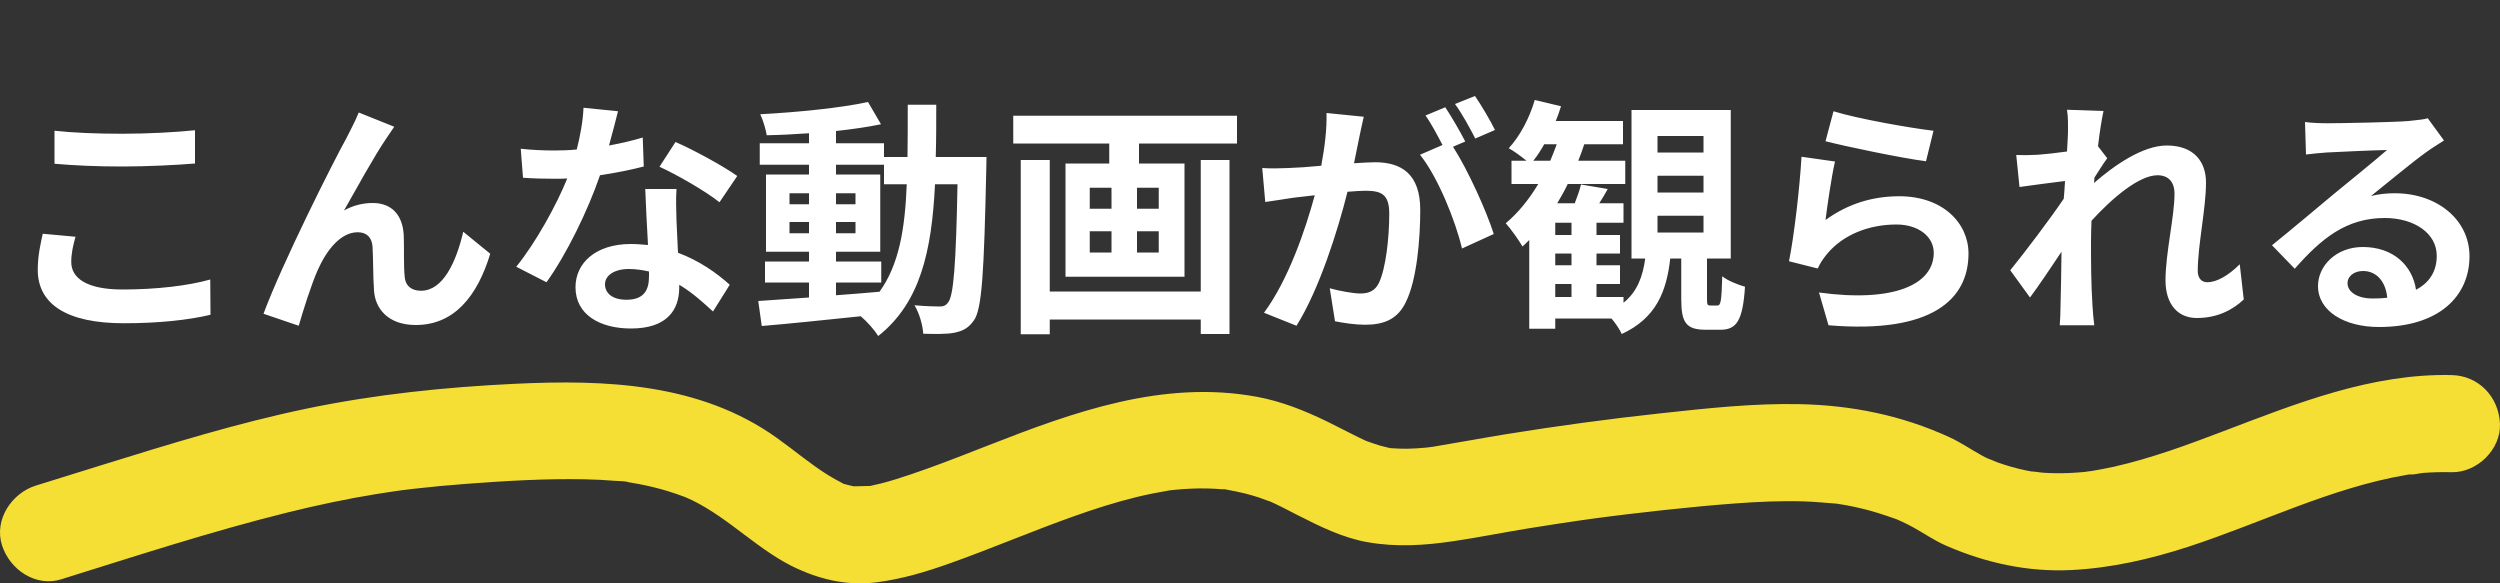
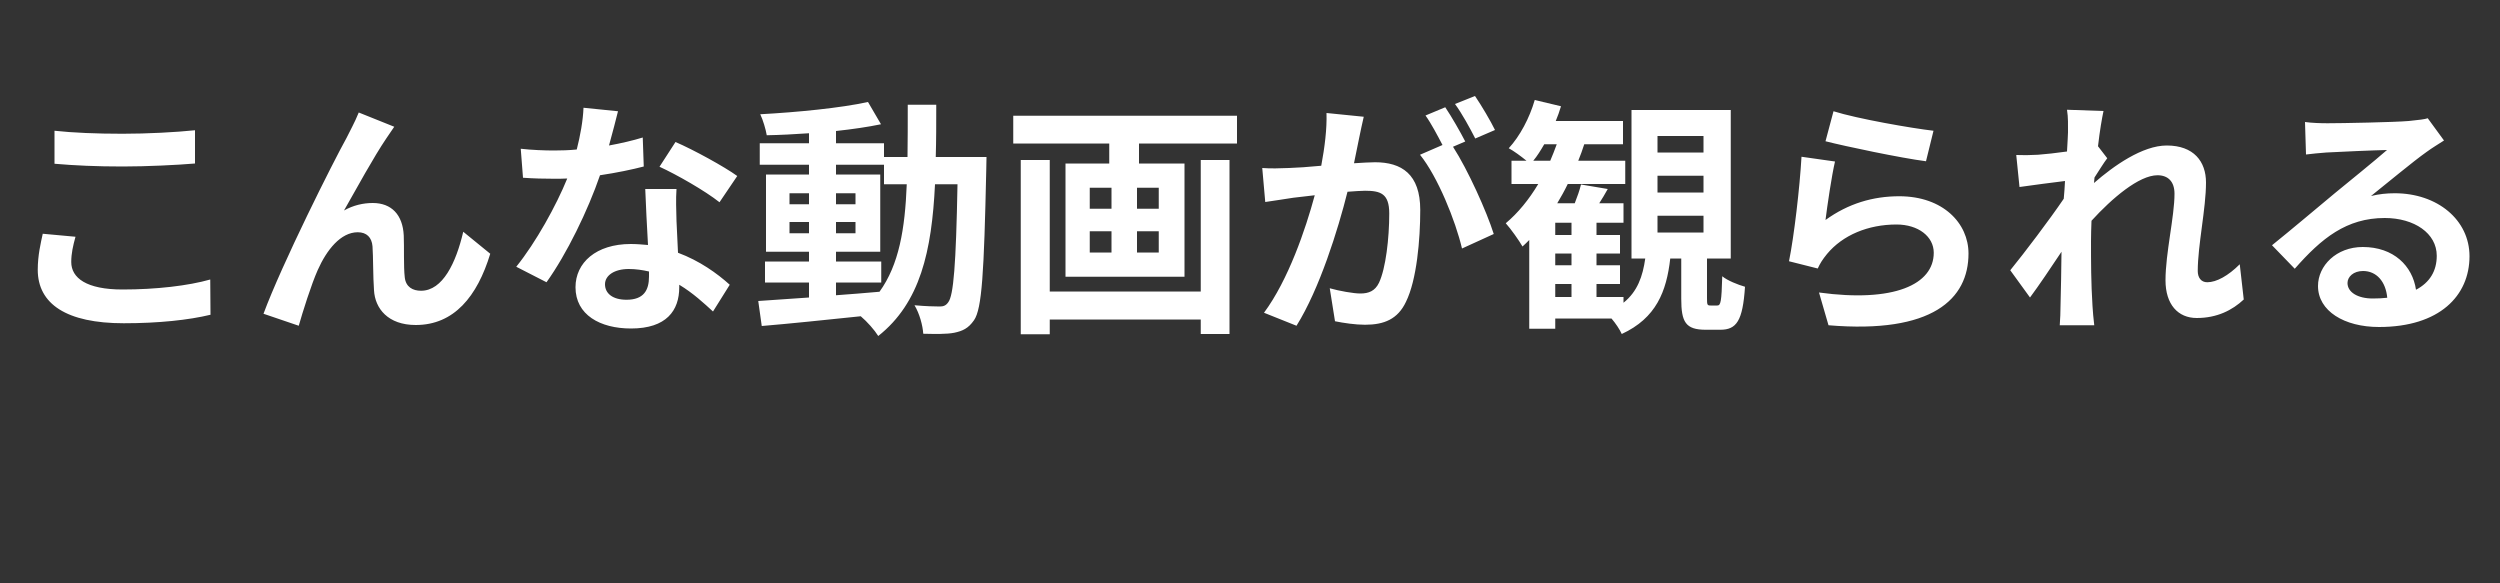
<svg xmlns="http://www.w3.org/2000/svg" width="240" height="56" viewBox="0 0 240 56" fill="none">
  <rect x="0" y="0" width="240" height="56" fill="#333333" stroke="none" />
  <path d="M5.232 12.552C7.008 12.744 9.24 12.84 11.76 12.84C14.136 12.84 16.872 12.696 18.72 12.504V15.696C17.04 15.84 14.064 15.984 11.784 15.984C9.264 15.984 7.176 15.888 5.232 15.72V12.552ZM7.248 22.728C7.008 23.592 6.84 24.336 6.84 25.152C6.84 26.688 8.304 27.792 11.76 27.792C15 27.792 18.072 27.432 20.184 26.832L20.208 30.216C18.12 30.72 15.24 31.032 11.88 31.032C6.384 31.032 3.624 29.184 3.624 25.896C3.624 24.504 3.912 23.328 4.104 22.44L7.248 22.728ZM37.848 12.168C37.608 12.504 37.344 12.912 37.08 13.296C35.904 15.024 34.224 18.096 33.024 20.208C33.912 19.704 34.872 19.488 35.784 19.488C37.584 19.488 38.664 20.616 38.76 22.608C38.808 23.688 38.736 25.608 38.856 26.616C38.952 27.552 39.624 27.912 40.416 27.912C42.504 27.912 43.776 25.224 44.472 22.248L47.064 24.36C45.816 28.464 43.584 31.2 39.912 31.2C37.248 31.2 36 29.616 35.904 27.864C35.808 26.592 35.832 24.624 35.76 23.64C35.688 22.8 35.208 22.296 34.344 22.296C32.712 22.296 31.368 23.976 30.504 25.92C29.88 27.312 29.04 30 28.68 31.272L25.296 30.12C27.072 25.32 31.992 15.528 33.264 13.248C33.576 12.6 34.032 11.808 34.44 10.8L37.848 12.168ZM59.328 10.68C59.136 11.448 58.824 12.672 58.464 13.968C59.64 13.752 60.768 13.488 61.704 13.2L61.8 15.984C60.696 16.272 59.208 16.584 57.6 16.824C56.448 20.184 54.408 24.384 52.464 27.096L49.56 25.608C51.456 23.256 53.4 19.728 54.456 17.136C54.024 17.16 53.616 17.16 53.208 17.16C52.224 17.16 51.24 17.136 50.208 17.064L49.992 14.28C51.024 14.4 52.296 14.448 53.184 14.448C53.904 14.448 54.624 14.424 55.368 14.352C55.704 13.032 55.968 11.592 56.016 10.344L59.328 10.68ZM58.08 27.288C58.08 28.176 58.824 28.776 60.144 28.776C61.8 28.776 62.304 27.864 62.304 26.544C62.304 26.4 62.304 26.256 62.304 26.064C61.68 25.92 61.032 25.824 60.36 25.824C58.968 25.824 58.08 26.448 58.08 27.288ZM64.944 18.144C64.872 19.152 64.92 20.16 64.944 21.216C64.968 21.912 65.04 23.064 65.088 24.264C67.152 25.032 68.832 26.232 70.056 27.336L68.448 29.904C67.608 29.136 66.528 28.128 65.208 27.336C65.208 27.408 65.208 27.504 65.208 27.576C65.208 29.808 63.984 31.536 60.576 31.536C57.6 31.536 55.248 30.216 55.248 27.576C55.248 25.224 57.216 23.424 60.552 23.424C61.128 23.424 61.656 23.472 62.208 23.52C62.112 21.744 61.992 19.608 61.944 18.144H64.944ZM69.072 19.416C67.68 18.312 64.944 16.752 63.312 16.008L64.848 13.632C66.576 14.376 69.552 16.008 70.776 16.896L69.072 19.416ZM80.256 27.12V28.344C81.624 28.248 83.04 28.128 84.432 28.008C86.304 25.416 86.88 21.984 87.048 17.688H84.864V15.816H80.256V16.752H84.504V24.168H80.256V25.104H84.6V27.12H80.256ZM75.792 22.392H77.664V21.312H75.792V22.392ZM82.128 21.312H80.256V22.392H82.128V21.312ZM80.256 19.608H82.128V18.552H80.256V19.608ZM75.792 18.552V19.608H77.664V18.552H75.792ZM89.832 15.072H94.704C94.704 15.072 94.68 16.008 94.68 16.344C94.464 26.16 94.272 29.64 93.504 30.744C92.952 31.536 92.4 31.776 91.608 31.944C90.888 32.088 89.784 32.064 88.632 32.04C88.584 31.248 88.272 30.096 87.792 29.304C88.848 29.4 89.76 29.424 90.216 29.424C90.576 29.424 90.816 29.328 91.032 29.016C91.536 28.368 91.776 25.44 91.92 17.688H89.76C89.448 24.12 88.344 29.064 84.312 32.256C83.952 31.68 83.256 30.888 82.632 30.36C79.176 30.72 75.72 31.08 73.128 31.296L72.792 28.896C74.136 28.8 75.816 28.68 77.664 28.56V27.12H73.44V25.104H77.664V24.168H73.536V16.752H77.664V15.816H72.936V13.752H77.664V12.792C76.272 12.888 74.904 12.96 73.608 12.984C73.512 12.408 73.248 11.52 72.984 10.968C76.536 10.776 80.688 10.368 83.328 9.792L84.576 11.928C83.304 12.192 81.816 12.408 80.256 12.576V13.752H84.864V15.072H87.12C87.144 13.488 87.144 11.832 87.144 10.056H89.88C89.88 11.808 89.88 13.488 89.832 15.072ZM115.272 27.984V15.36H118.032V32.064H115.272V30.672H100.776V32.088H97.992V15.36H100.776V27.984H115.272ZM111.24 20.04V18.024H109.152V20.04H111.24ZM111.24 24.24V22.2H109.152V24.24H111.24ZM104.616 22.2V24.24H106.704V22.2H104.616ZM104.616 18.024V20.04H106.704V18.024H104.616ZM97.272 11.112H118.752V13.776H109.344V15.696H113.712V26.568H102.288V15.696H106.488V13.776H97.272V11.112ZM130.92 11.208C130.776 11.832 130.608 12.6 130.488 13.2C130.344 13.92 130.152 14.808 129.984 15.672C130.8 15.624 131.496 15.576 132 15.576C134.544 15.576 136.344 16.704 136.344 20.16C136.344 22.992 136.008 26.88 134.976 28.968C134.184 30.648 132.864 31.176 131.04 31.176C130.128 31.176 128.976 31.008 128.16 30.84L127.656 27.672C128.568 27.936 129.96 28.176 130.584 28.176C131.4 28.176 132 27.936 132.384 27.144C133.032 25.776 133.368 22.872 133.368 20.496C133.368 18.576 132.528 18.312 131.04 18.312C130.656 18.312 130.056 18.36 129.36 18.408C128.448 22.056 126.672 27.744 124.464 31.272L121.344 30.024C123.672 26.88 125.328 22.032 126.216 18.744C125.352 18.84 124.584 18.936 124.152 18.984C123.456 19.104 122.208 19.272 121.464 19.392L121.176 16.128C122.064 16.2 122.856 16.152 123.744 16.128C124.488 16.104 125.616 16.032 126.84 15.912C127.176 14.112 127.392 12.36 127.344 10.848L130.92 11.208ZM141.6 9.216C142.224 10.128 143.112 11.64 143.52 12.48L141.624 13.296C141.12 12.312 140.352 10.896 139.68 9.984L141.6 9.216ZM138.744 10.296C139.344 11.184 140.208 12.696 140.664 13.584L139.488 14.088C140.928 16.32 142.728 20.328 143.4 22.464L140.352 23.856C139.728 21.192 138.024 16.968 136.32 14.856L138.48 13.92C138 13.008 137.4 11.856 136.848 11.088L138.744 10.296ZM159.12 20.712V22.32H163.536V20.712H159.12ZM159.12 16.872V18.48H163.536V16.872H159.12ZM159.12 13.056V14.64H163.536V13.056H159.12ZM149.304 27.264V28.512H150.864V27.264H149.304ZM150.864 22.56V21.384H149.304V22.56H150.864ZM150.864 25.464V24.336H149.304V25.464H150.864ZM147.192 15.432H148.824C149.04 14.928 149.256 14.376 149.448 13.848H148.248C147.912 14.424 147.576 14.976 147.192 15.432ZM164.208 29.328H164.856C165.192 29.328 165.264 28.992 165.336 26.52C165.816 26.928 166.848 27.336 167.52 27.528C167.304 30.816 166.704 31.656 165.144 31.656H163.752C161.808 31.656 161.4 30.912 161.4 28.68V24.816H160.344C159.984 27.984 159 30.528 155.688 32.064C155.496 31.632 155.112 31.056 154.704 30.576H149.304V31.56H146.808V23.04C146.592 23.256 146.376 23.472 146.16 23.664C145.848 23.112 145.032 21.96 144.552 21.432C145.728 20.448 146.784 19.152 147.672 17.664H145.104V15.432H146.544C146.016 15 145.296 14.472 144.84 14.232C145.92 13.056 146.832 11.328 147.336 9.6L149.856 10.2C149.712 10.68 149.544 11.16 149.352 11.616H155.808V13.848H152.088C151.92 14.376 151.728 14.904 151.512 15.432H156.024V17.664H150.504C150.192 18.312 149.856 18.912 149.496 19.512H151.176C151.416 18.912 151.656 18.216 151.776 17.712L154.344 18.144C154.08 18.624 153.792 19.104 153.528 19.512H155.856V21.384H153.264V22.56H155.52V24.336H153.264V25.464H155.52V27.264H153.264V28.512H155.856V29.064C157.2 27.984 157.704 26.52 157.944 24.816H156.624V10.56H166.152V24.816H163.872V28.632C163.872 29.256 163.896 29.328 164.208 29.328ZM176.016 10.68C178.296 11.4 183.528 12.312 185.616 12.552L184.896 15.48C182.472 15.168 177.12 14.04 175.248 13.56L176.016 10.68ZM176.16 15.504C175.848 16.824 175.416 19.752 175.248 21.12C177.432 19.536 179.808 18.84 182.328 18.84C186.528 18.84 188.976 21.432 188.976 24.336C188.976 28.704 185.52 32.064 175.536 31.224L174.624 28.08C181.824 29.064 185.64 27.312 185.64 24.264C185.64 22.704 184.152 21.552 182.064 21.552C179.352 21.552 176.904 22.56 175.392 24.384C174.96 24.912 174.72 25.296 174.504 25.776L171.744 25.08C172.224 22.728 172.776 18.024 172.944 15.048L176.16 15.504ZM198.528 12.696C198.528 12 198.552 11.28 198.432 10.536L201.936 10.656C201.792 11.328 201.576 12.552 201.408 14.04L202.296 15.192C201.96 15.624 201.48 16.416 201.072 17.04C201.048 17.208 201.048 17.376 201.024 17.568C202.92 15.912 205.68 13.968 208.008 13.968C210.6 13.968 211.776 15.504 211.776 17.52C211.776 20.016 210.984 23.544 210.984 26.016C210.984 26.64 211.296 27.096 211.896 27.096C212.784 27.096 213.912 26.472 215.016 25.368L215.4 28.752C214.296 29.784 212.832 30.528 210.888 30.528C209.088 30.528 207.888 29.232 207.888 26.904C207.888 24.312 208.752 20.784 208.752 18.6C208.752 17.424 208.128 16.824 207.12 16.824C205.344 16.824 202.752 19.032 200.784 21.192C200.76 21.864 200.736 22.512 200.736 23.136C200.736 25.104 200.736 27.12 200.88 29.376C200.904 29.808 200.976 30.672 201.048 31.224H197.736C197.784 30.672 197.808 29.832 197.808 29.448C197.856 27.576 197.88 26.184 197.904 24.168C196.896 25.68 195.72 27.432 194.88 28.56L192.984 25.944C194.352 24.264 196.752 21.096 198.12 19.08C198.168 18.528 198.216 17.952 198.24 17.376C197.064 17.52 195.216 17.76 193.872 17.952L193.56 14.88C194.256 14.904 194.808 14.904 195.648 14.856C196.344 14.808 197.4 14.688 198.432 14.544C198.48 13.632 198.528 12.96 198.528 12.696ZM225.36 27.168C225.36 28.056 226.344 28.656 227.784 28.656C228.288 28.656 228.744 28.632 229.176 28.584C229.032 27.024 228.144 26.016 226.848 26.016C225.936 26.016 225.36 26.568 225.36 27.168ZM221.28 11.712C221.952 11.808 222.792 11.832 223.464 11.832C224.736 11.832 229.872 11.736 231.24 11.616C232.224 11.52 232.776 11.448 233.064 11.352L234.624 13.488C234.072 13.848 233.496 14.184 232.944 14.592C231.648 15.504 229.128 17.616 227.616 18.816C228.408 18.624 229.128 18.552 229.896 18.552C233.976 18.552 237.072 21.096 237.072 24.6C237.072 28.392 234.192 31.392 228.384 31.392C225.048 31.392 222.528 29.856 222.528 27.456C222.528 25.512 224.28 23.712 226.824 23.712C229.8 23.712 231.6 25.536 231.936 27.816C233.256 27.12 233.928 26.016 233.928 24.552C233.928 22.392 231.768 20.928 228.936 20.928C225.264 20.928 222.864 22.872 220.296 25.8L218.112 23.544C219.816 22.176 222.72 19.728 224.136 18.552C225.48 17.448 227.976 15.432 229.152 14.4C227.928 14.424 224.616 14.568 223.344 14.64C222.696 14.688 221.928 14.76 221.376 14.832L221.28 11.712Z" fill="white" />
-   <path d="M5.897 55.606C13.07 53.369 20.232 51.03 27.527 49.216C30.399 48.502 33.296 47.889 36.217 47.414C36.929 47.298 37.641 47.193 38.355 47.089C39.155 46.973 38.074 47.133 37.991 47.138C38.182 47.129 38.389 47.087 38.577 47.062C38.972 47.013 39.368 46.964 39.763 46.919C41.43 46.727 43.099 46.573 44.773 46.448C48.544 46.165 52.351 45.936 56.136 46.012C57.11 46.032 58.084 46.078 59.055 46.16C59.471 46.196 60.008 46.173 60.413 46.298C59.553 46.032 60.075 46.249 60.338 46.293C60.659 46.347 60.979 46.399 61.299 46.461C62.262 46.644 63.218 46.874 64.155 47.162C64.662 47.317 65.157 47.496 65.656 47.674C65.718 47.697 66.339 47.939 65.844 47.738C65.279 47.51 66.291 47.947 66.396 47.997C70.09 49.782 72.906 52.968 76.644 54.642C79.056 55.723 81.538 56.235 84.18 55.897C86.615 55.584 88.888 54.897 91.195 54.077C95.21 52.649 99.129 50.966 103.146 49.542C105.113 48.845 107.105 48.208 109.132 47.712C110.153 47.464 111.179 47.261 112.214 47.087C112.303 47.071 112.952 46.984 112.367 47.059C111.74 47.141 112.561 47.042 112.711 47.028C113.286 46.97 113.862 46.929 114.439 46.906C115.396 46.869 116.354 46.887 117.308 46.967C117.444 46.978 117.764 46.953 117.882 47.021C117.375 46.728 117.332 46.924 117.793 47.011C118.366 47.121 118.937 47.224 119.504 47.368C119.95 47.48 120.393 47.607 120.832 47.751C121.021 47.812 122.509 48.38 121.612 48.001C122.628 48.429 123.602 48.959 124.584 49.458C126.704 50.536 128.907 51.63 131.264 52.046C134.088 52.544 136.752 52.364 139.57 51.946C141.938 51.595 144.288 51.122 146.651 50.735C147.701 50.563 148.753 50.398 149.807 50.239C150.408 50.148 151.009 50.06 151.61 49.973C151.911 49.93 152.212 49.888 152.512 49.845C152.617 49.831 153.791 49.669 153.25 49.742C152.76 49.809 153.503 49.71 153.536 49.706C153.837 49.666 154.138 49.627 154.439 49.589C155.041 49.512 155.643 49.437 156.246 49.364C157.449 49.219 158.655 49.081 159.86 48.953C162.13 48.711 164.402 48.489 166.677 48.323C168.835 48.165 171 48.067 173.163 48.132C174.209 48.163 175.244 48.276 176.288 48.348C177.021 48.4 175.573 48.219 176.298 48.346C176.572 48.394 176.85 48.432 177.125 48.482C177.677 48.582 178.225 48.695 178.77 48.828C179.809 49.078 180.817 49.405 181.825 49.762C182.672 50.062 182.11 49.861 181.924 49.782C182.159 49.88 182.391 49.987 182.622 50.095C182.982 50.263 183.337 50.441 183.684 50.633C184.739 51.216 185.706 51.895 186.816 52.379C190.631 54.041 194.666 54.931 198.844 54.724C202.661 54.537 206.422 53.677 210.046 52.498C217.03 50.226 223.72 46.842 231.004 45.593C231.23 45.554 231.456 45.523 231.68 45.483C232.211 45.391 231.31 45.537 231.292 45.533C231.666 45.611 232.26 45.426 232.645 45.398C233.549 45.33 234.452 45.311 235.357 45.331C237.785 45.385 240.107 43.147 239.996 40.669C239.882 38.097 237.957 36.066 235.357 36.007C227.679 35.835 220.471 38.722 213.419 41.406C209.981 42.715 206.514 43.998 202.921 44.809C202.094 44.995 201.264 45.135 200.43 45.28C199.901 45.372 200.821 45.226 200.834 45.227C200.652 45.206 200.364 45.281 200.17 45.301C199.673 45.349 199.176 45.386 198.677 45.408C197.849 45.443 197.02 45.439 196.193 45.385C195.767 45.358 195.294 45.246 194.869 45.26C195.006 45.256 195.939 45.443 195.11 45.277C194.89 45.233 194.668 45.196 194.448 45.15C193.551 44.963 192.669 44.711 191.805 44.405C191.601 44.332 190.33 43.786 190.958 44.095C191.58 44.401 190.49 43.853 190.32 43.761C189.247 43.17 188.256 42.482 187.139 41.968C182.568 39.871 177.765 38.901 172.746 38.798C168.294 38.707 163.829 39.2 159.409 39.679C154.469 40.215 149.541 40.881 144.635 41.675C142.265 42.059 139.906 42.502 137.537 42.893C137.375 42.92 136.627 42.996 137.471 42.908C137.254 42.931 137.038 42.957 136.821 42.978C136.245 43.033 135.667 43.069 135.088 43.078C134.583 43.083 134.08 43.063 133.576 43.028C132.64 42.962 133.331 42.982 133.519 43.022C133.168 42.948 132.818 42.874 132.472 42.776C132.019 42.649 131.587 42.477 131.142 42.328C131.944 42.597 131.305 42.403 131.127 42.319C130.879 42.203 130.63 42.087 130.383 41.967C129.388 41.483 128.415 40.956 127.42 40.473C125.258 39.423 123.017 38.524 120.647 38.089C111.676 36.443 103.139 39.52 94.893 42.748C92.911 43.523 90.93 44.304 88.927 45.021C87.964 45.365 86.997 45.7 86.02 46.001C85.549 46.148 85.073 46.287 84.595 46.407C84.323 46.475 84.048 46.529 83.775 46.596C82.552 46.896 84.272 46.613 83.571 46.651C83.023 46.681 82.472 46.66 81.927 46.687C81.412 46.712 82.034 46.702 82.137 46.729C81.888 46.667 81.637 46.623 81.389 46.552C81.296 46.525 80.82 46.424 80.72 46.328C80.779 46.385 81.665 46.809 80.843 46.368C80.41 46.136 79.977 45.909 79.557 45.648C77.806 44.564 76.234 43.218 74.56 42.025C67.179 36.766 58.146 36.43 49.44 36.844C42.725 37.164 36.014 37.857 29.427 39.23C22.772 40.615 16.264 42.634 9.777 44.644C7.661 45.3 5.549 45.96 3.435 46.618C1.12 47.341 -0.594 49.903 0.195 52.353C0.948 54.693 3.42 56.383 5.902 55.609L5.897 55.606Z" fill="#F6DF35" />
</svg>